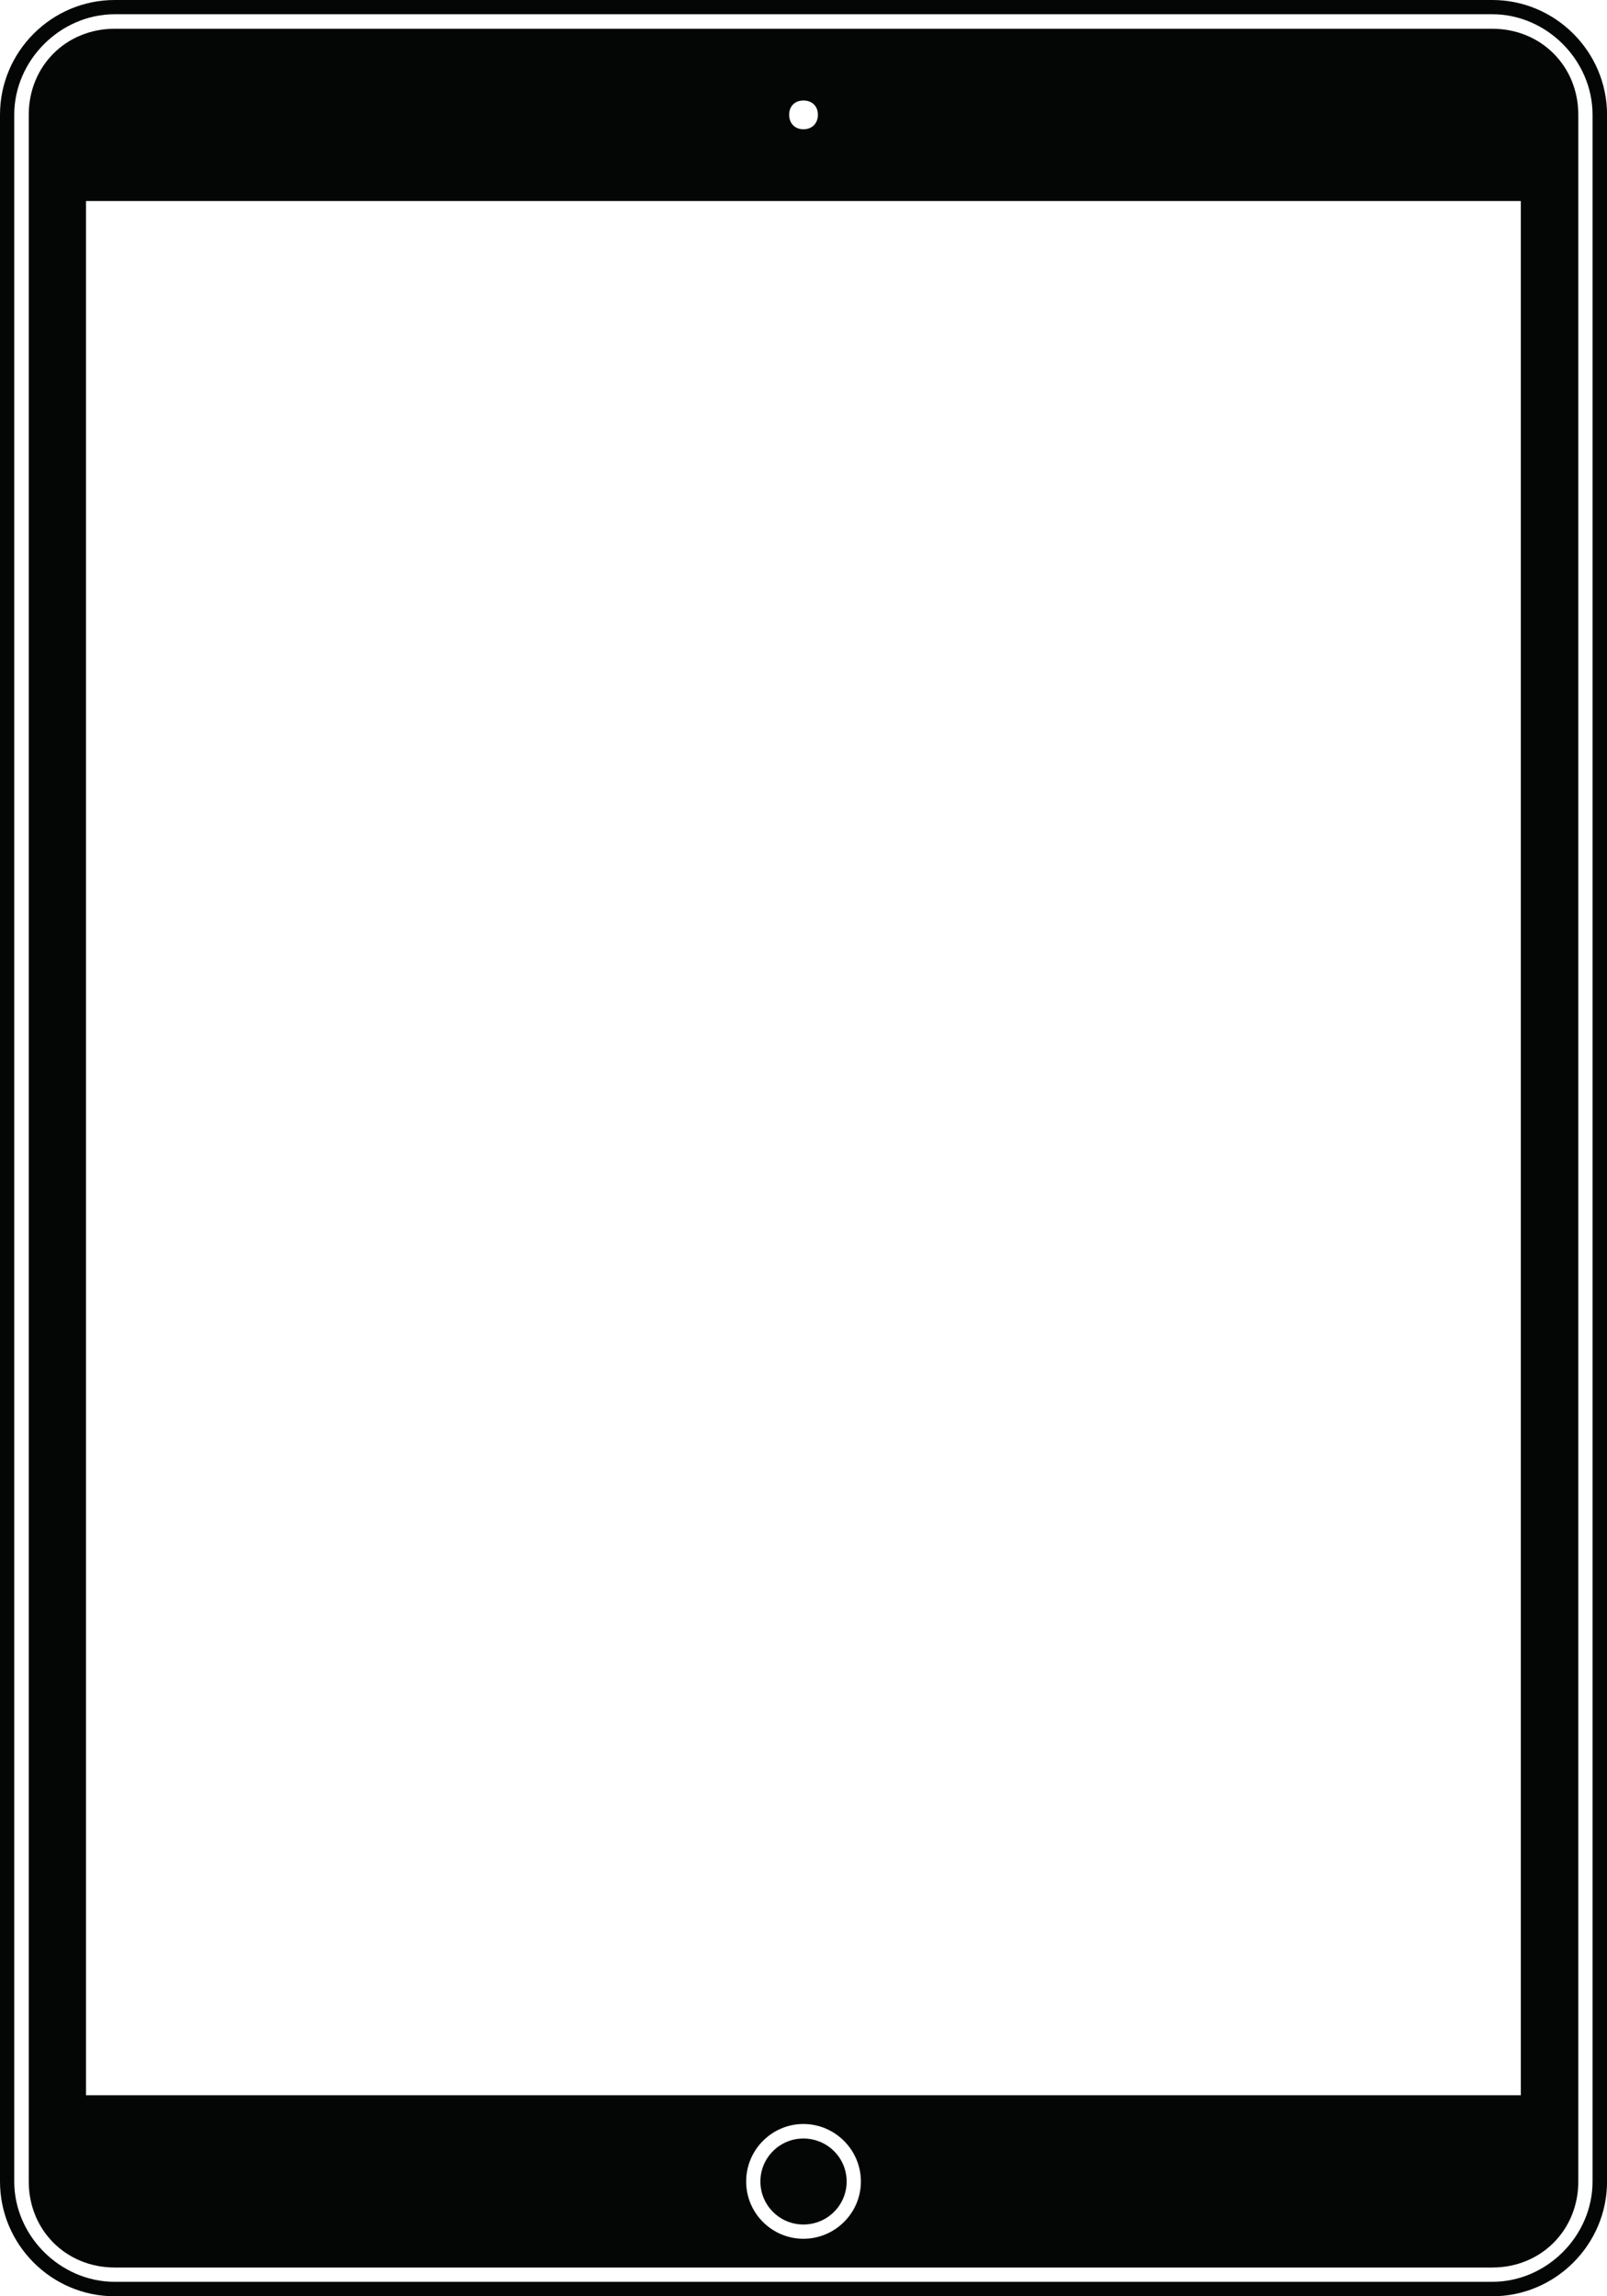
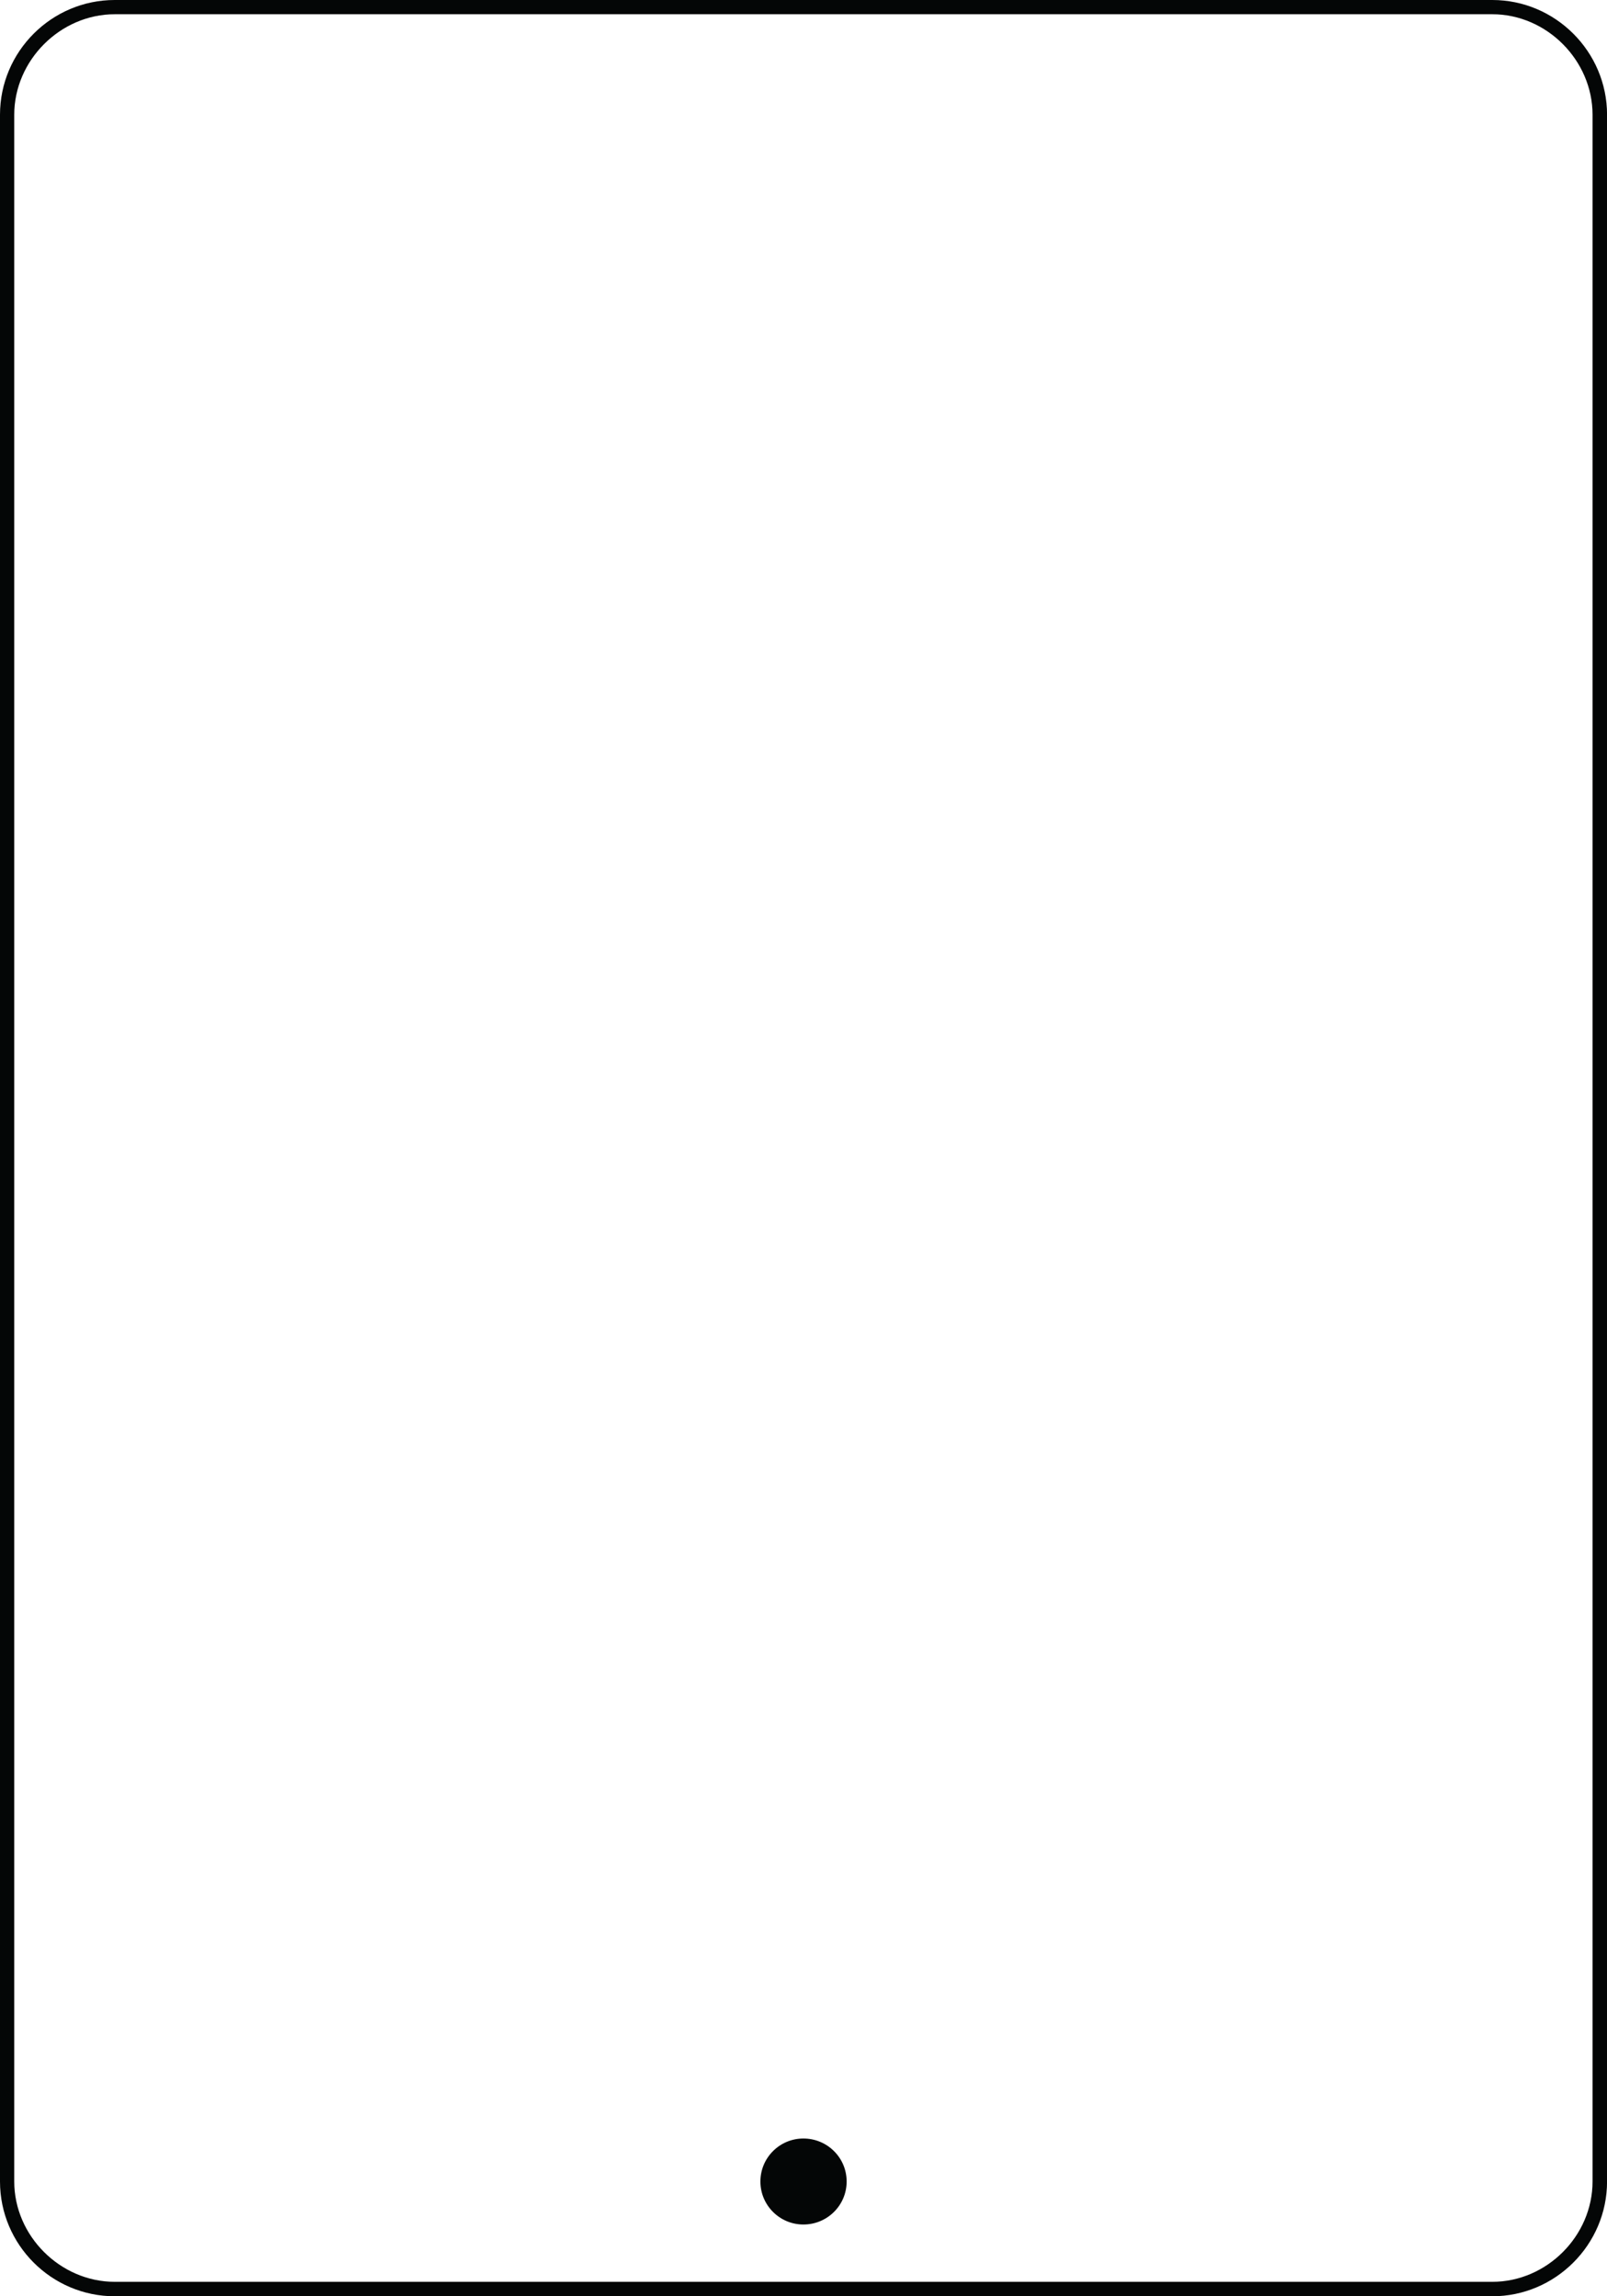
<svg xmlns="http://www.w3.org/2000/svg" height="44.0" preserveAspectRatio="xMidYMid meet" version="1.0" viewBox="0.0 0.0 30.8 44.0" width="30.8" zoomAndPan="magnify">
  <g fill="#040606" id="change1_1">
-     <path d="M 28.602 0 L 2.199 0 C 0.988 0 0 0.988 0 2.199 L 0 41.801 C 0 43.012 0.988 44 2.199 44 L 28.602 44 C 29.809 44 30.801 43.012 30.801 41.801 L 30.801 2.199 C 30.801 0.988 29.809 0 28.602 0 Z M 28.602 0.273 C 29.645 0.273 30.523 1.156 30.523 2.199 L 30.523 41.801 C 30.523 42.844 29.645 43.723 28.602 43.723 L 2.199 43.723 C 1.156 43.723 0.273 42.844 0.273 41.801 L 0.273 2.199 C 0.273 1.156 1.156 0.273 2.199 0.273 L 28.602 0.273" fill="inherit" />
-     <path d="M 29.148 40.148 L 1.648 40.148 L 1.648 3.852 L 29.148 3.852 Z M 15.398 42.898 C 14.793 42.898 14.301 42.406 14.301 41.801 C 14.301 41.195 14.793 40.699 15.398 40.699 C 16.004 40.699 16.5 41.195 16.5 41.801 C 16.5 42.406 16.004 42.898 15.398 42.898 Z M 15.398 1.926 C 15.566 1.926 15.676 2.035 15.676 2.199 C 15.676 2.363 15.566 2.477 15.398 2.477 C 15.234 2.477 15.125 2.363 15.125 2.199 C 15.125 2.035 15.234 1.926 15.398 1.926 Z M 28.602 0.551 L 2.199 0.551 C 1.266 0.551 0.551 1.266 0.551 2.199 L 0.551 41.801 C 0.551 42.734 1.266 43.449 2.199 43.449 L 28.602 43.449 C 29.535 43.449 30.25 42.734 30.25 41.801 L 30.25 2.199 C 30.25 1.266 29.535 0.551 28.602 0.551" fill="inherit" />
+     <path d="M 28.602 0 L 2.199 0 C 0.988 0 0 0.988 0 2.199 L 0 41.801 C 0 43.012 0.988 44 2.199 44 L 28.602 44 C 29.809 44 30.801 43.012 30.801 41.801 L 30.801 2.199 C 30.801 0.988 29.809 0 28.602 0 Z M 28.602 0.273 C 29.645 0.273 30.523 1.156 30.523 2.199 L 30.523 41.801 C 30.523 42.844 29.645 43.723 28.602 43.723 L 2.199 43.723 C 1.156 43.723 0.273 42.844 0.273 41.801 L 0.273 2.199 C 0.273 1.156 1.156 0.273 2.199 0.273 " fill="inherit" />
    <path d="M 15.398 40.977 C 15.855 40.977 16.227 41.344 16.227 41.801 C 16.227 42.258 15.855 42.625 15.398 42.625 C 14.945 42.625 14.574 42.258 14.574 41.801 C 14.574 41.344 14.945 40.977 15.398 40.977" fill="inherit" />
  </g>
</svg>